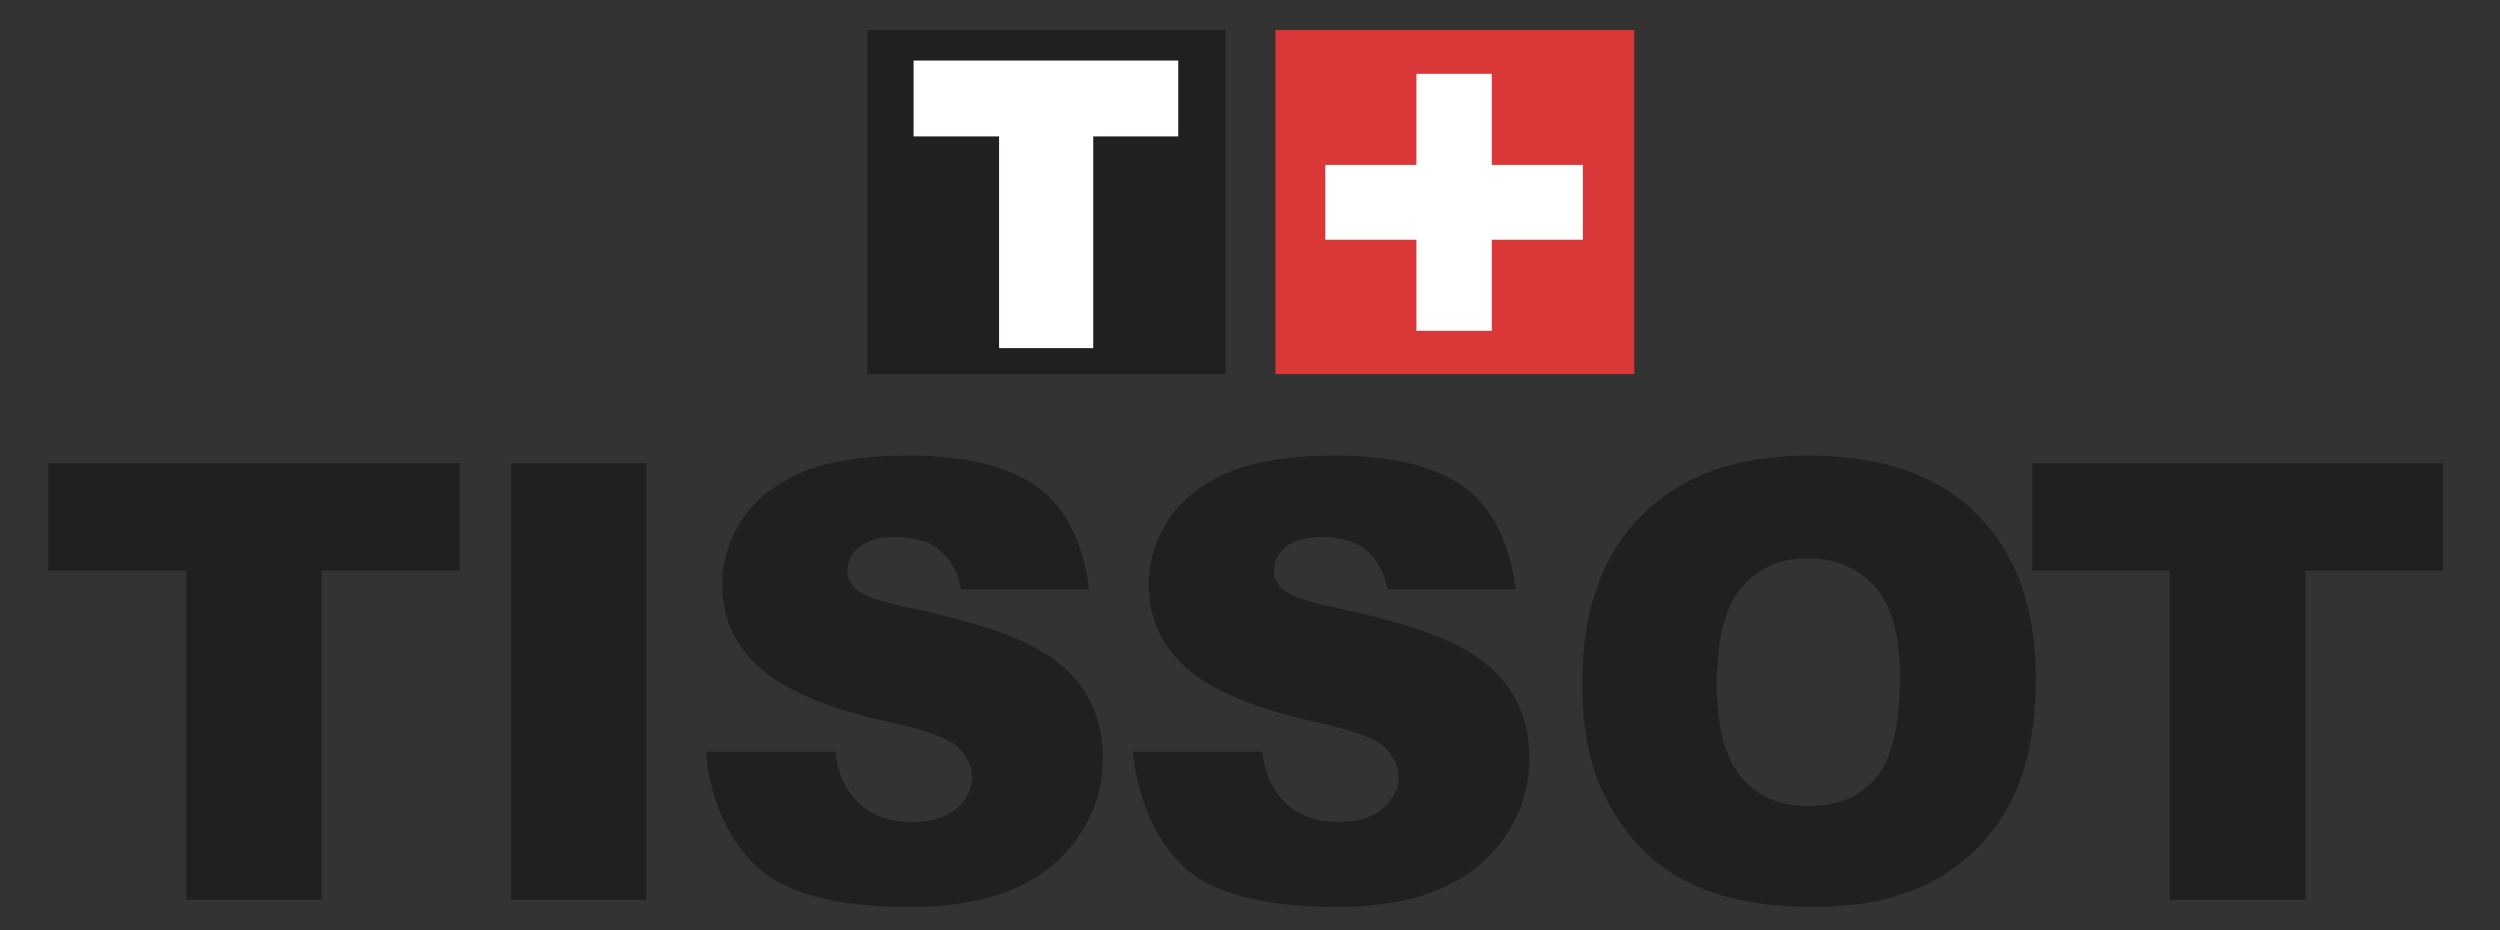
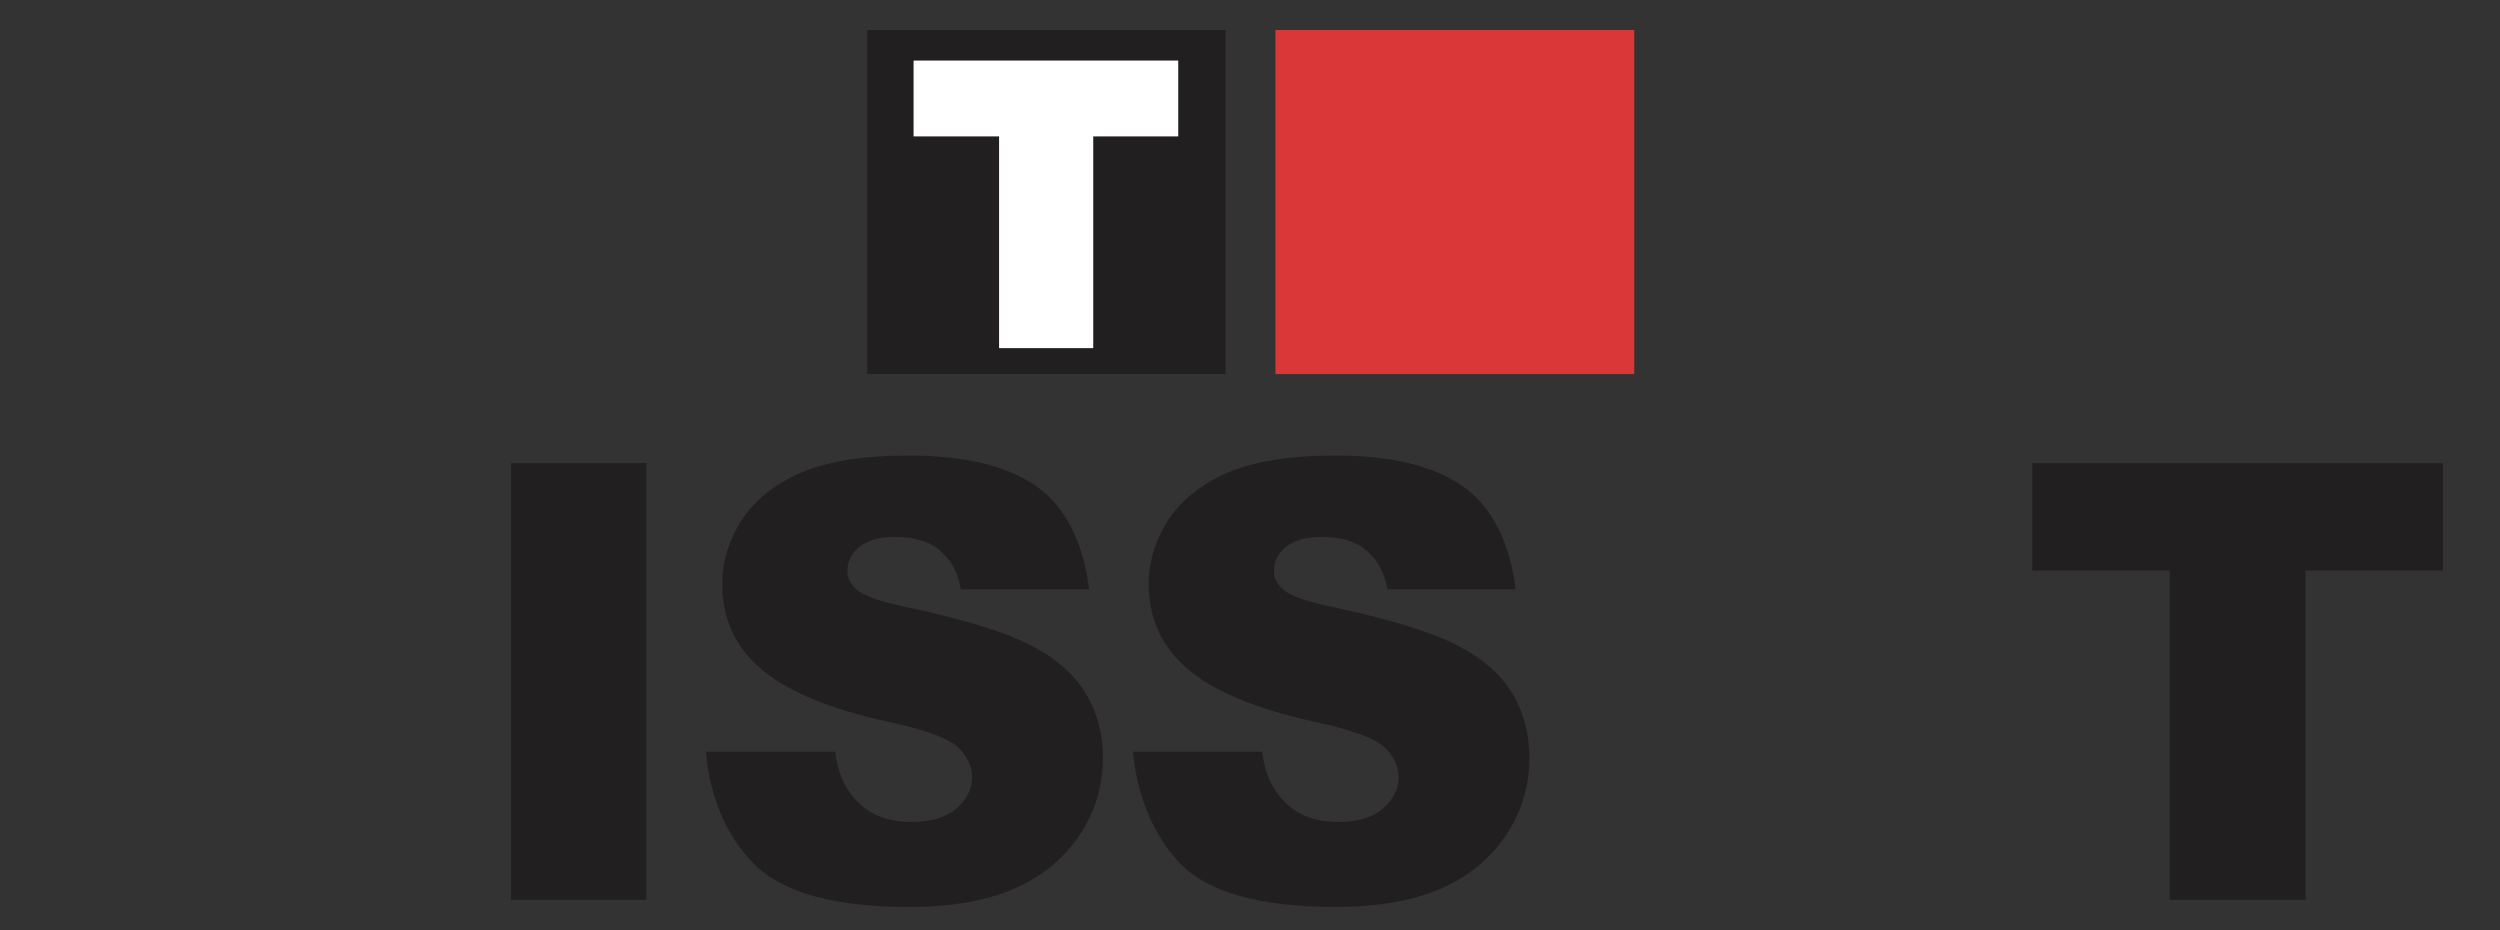
<svg xmlns="http://www.w3.org/2000/svg" version="1.1" id="Laag_1" x="0px" y="0px" viewBox="0 0 491.2 182.8" style="enable-background:new 0 0 491.2 182.8;" xml:space="preserve">
  <rect x="0" y="0" width="491.2" height="182.8" fill="#333333" stroke="none" />
  <style type="text/css"> .st0{fill-rule:evenodd;clip-rule:evenodd;fill:#221F20;} .st1{fill-rule:evenodd;clip-rule:evenodd;fill:#DA3739;} .st2{fill-rule:evenodd;clip-rule:evenodd;fill:#FFFFFF;} </style>
  <g>
    <polygon class="st0" points="240.8,73.5 170.4,73.5 170.4,5.9 240.8,5.9 240.8,73.5 " />
    <polygon class="st1" points="321.1,73.5 250.6,73.5 250.6,5.9 321.1,5.9 321.1,73.5 " />
-     <polygon class="st0" points="9.5,91 90.3,91 90.3,112.1 63.2,112.1 63.2,176.8 36.6,176.8 36.6,112.1 9.5,112.1 9.5,91 " />
    <polygon class="st0" points="100.4,91 127,91 127,176.8 100.4,176.8 100.4,91 " />
    <path class="st0" d="M138.7,147.7h25.4c0.5,4.1,1.7,6.5,3.3,8.6c2.7,3.5,6.6,5.2,11.7,5.2c3.8,0,6.7-0.9,8.8-2.6 c2-1.8,3.1-3.8,3.1-6.2c0-2.2-1-4.2-2.9-6c-2-1.7-6.5-3.4-13.7-4.9c-11.7-2.6-20-6.1-25-10.5c-5-4.3-7.5-9.8-7.5-16.6 c0-4.4,1.3-8.5,3.8-12.5c2.6-3.9,6.4-7,11.6-9.3c5.2-2.2,12.2-3.4,21.2-3.4c11,0,19.4,2,25.2,6.1c5.8,4.1,9.2,11.3,10.3,20.2h-25.2 c-0.7-3.8-2.1-5.9-4.2-7.7c-2.1-1.8-5.1-2.6-8.8-2.6c-3.1,0-5.4,0.7-7,2c-1.6,1.3-2.3,2.9-2.3,4.8c0,1.3,0.6,2.5,1.9,3.6 c1.2,1.1,4.2,2.2,8.9,3.2c11.7,2.5,20,5,25,7.6c5,2.5,8.7,5.7,11,9.5c2.3,3.8,3.4,8,3.4,12.7c0,5.5-1.5,10.6-4.6,15.2 c-3.1,4.6-7.3,8.1-12.8,10.5c-5.5,2.4-12.4,3.6-20.7,3.6c-14.6,0-24.8-2.8-30.4-8.4C142.6,164.2,139.4,156.3,138.7,147.7 L138.7,147.7z" />
    <path class="st0" d="M222.6,147.7H248c0.5,4.1,1.7,6.5,3.3,8.6c2.7,3.5,6.6,5.2,11.7,5.2c3.8,0,6.7-0.9,8.7-2.6 c2-1.8,3.1-3.8,3.1-6.2c0-2.2-1-4.2-2.9-6c-2-1.7-6.5-3.4-13.7-4.9c-11.7-2.6-20-6.1-25-10.5c-5-4.3-7.5-9.8-7.5-16.6 c0-4.4,1.3-8.5,3.8-12.5c2.6-3.9,6.4-7,11.6-9.3c5.2-2.2,12.2-3.4,21.2-3.4c11,0,19.4,2,25.2,6.1c5.8,4.1,9.2,11.3,10.3,20.2h-25.2 c-0.7-3.8-2.1-5.9-4.2-7.7c-2.1-1.8-5.1-2.6-8.8-2.6c-3.1,0-5.4,0.7-7,2c-1.6,1.3-2.3,2.9-2.3,4.8c0,1.3,0.6,2.5,1.9,3.6 c1.2,1.1,4.2,2.2,8.9,3.2c11.7,2.5,20,5,25,7.6c5,2.5,8.7,5.7,11,9.5c2.3,3.8,3.4,8,3.4,12.7c0,5.5-1.5,10.6-4.6,15.2 c-3.1,4.6-7.3,8.1-12.8,10.5c-5.5,2.4-12.4,3.6-20.7,3.6c-14.7,0-24.8-2.8-30.4-8.4C226.6,164.2,223.4,156.3,222.6,147.7 L222.6,147.7z" />
-     <path class="st0" d="M342.2,115.4c3.2-3.8,7.5-5.7,12.9-5.7c5.6,0,10,1.9,13.3,5.6c3.3,3.7,4.9,9.6,4.9,17.6 c0,9.6-1.6,16.2-4.7,19.9c-3.1,3.7-7.6,5.6-13.3,5.6c-5.6,0-9.9-1.9-13.2-5.7c-3.2-3.8-4.8-10-4.8-18.6 C337.4,125.4,339,119.1,342.2,115.4L342.2,115.4L342.2,115.4z M316.7,159c3.9,6.7,9.1,11.6,15.5,14.6c6.4,3.1,14.4,4.6,24.1,4.6 c9.5,0,17.5-1.8,23.9-5.3c6.4-3.6,11.3-8.6,14.7-15c3.4-6.4,5.1-14.6,5.1-24.7c0-13.8-3.9-24.5-11.6-32.2 c-7.7-7.7-18.8-11.5-33.1-11.5c-14,0-24.9,3.9-32.7,11.7c-7.8,7.8-11.7,18.7-11.7,32.7C310.8,144,312.7,152.3,316.7,159L316.7,159z " />
    <polygon class="st0" points="399.3,91 480,91 480,112.1 453,112.1 453,176.8 426.3,176.8 426.3,112.1 399.3,112.1 399.3,91 " />
    <polygon class="st2" points="179.5,11.9 231.5,11.9 231.5,26.8 214.8,26.8 214.8,68.4 196.3,68.4 196.3,26.8 179.5,26.8 179.5,11.9 " />
-     <polygon class="st2" points="278.3,47.1 260.4,47.1 260.4,32.4 278.3,32.4 278.3,14.5 293.1,14.5 293.1,32.4 311,32.4 311,47.1 293.1,47.1 293.1,65 278.3,65 278.3,47.1 " />
  </g>
</svg>